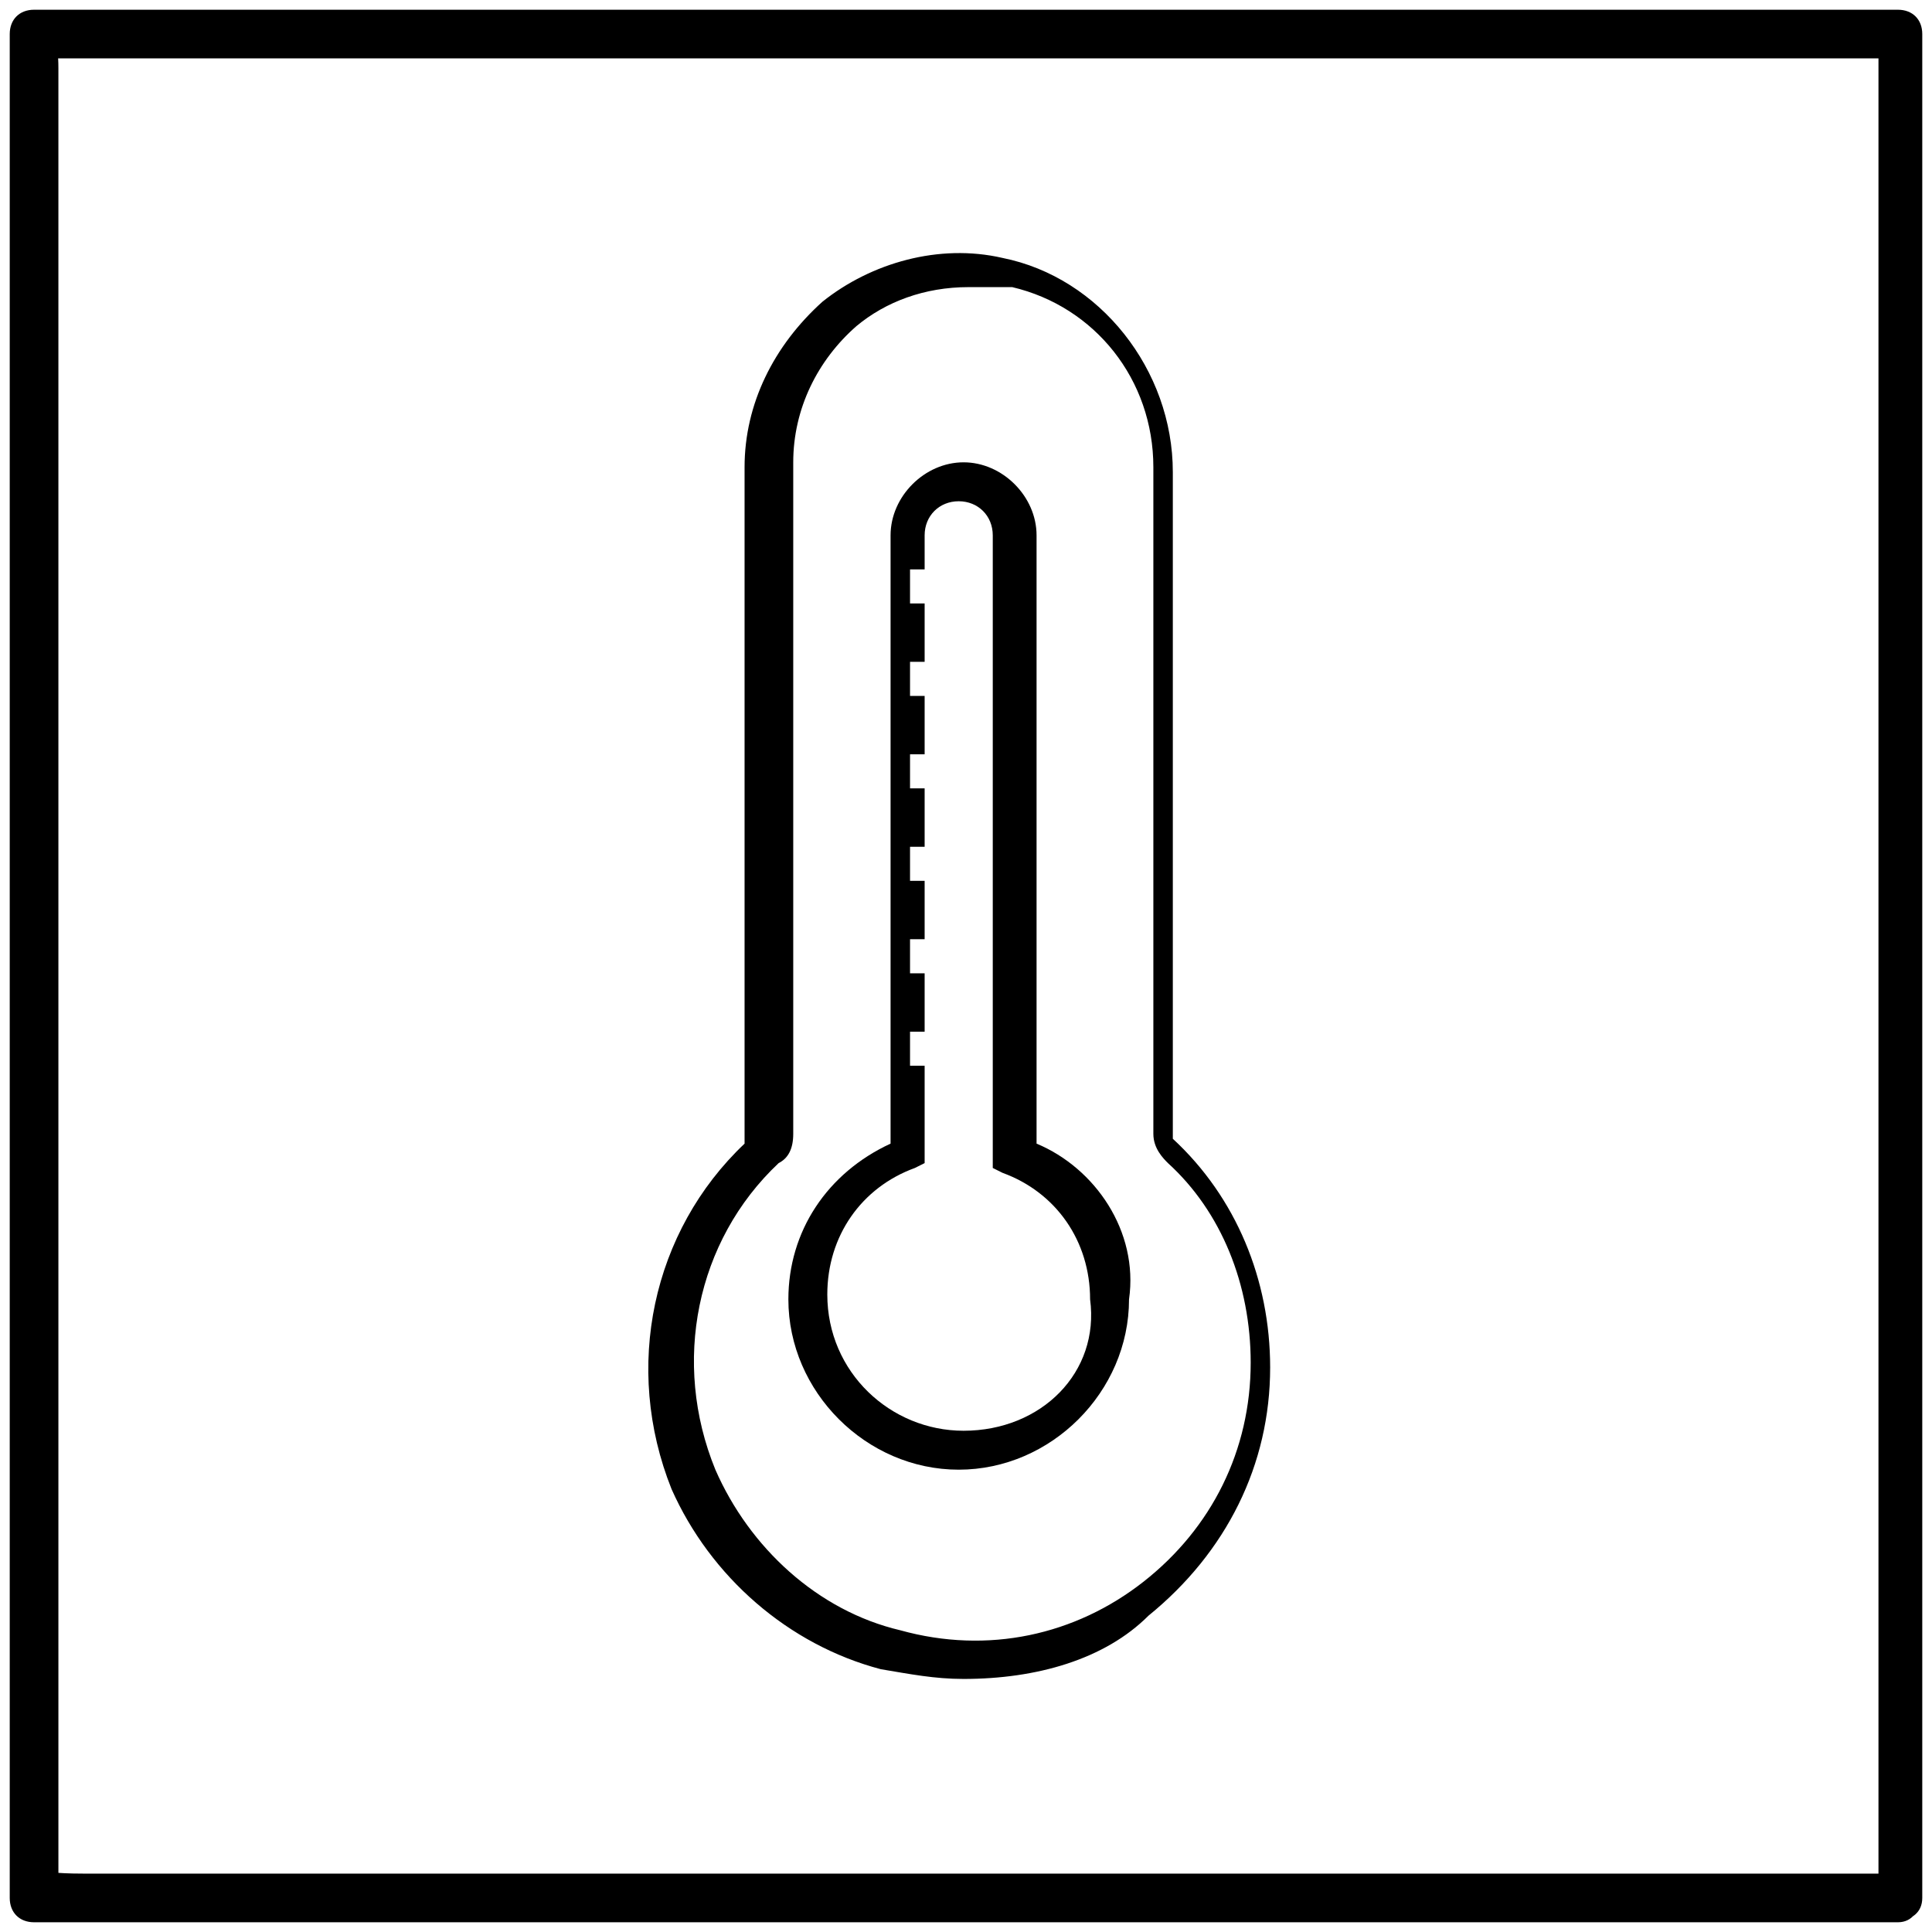
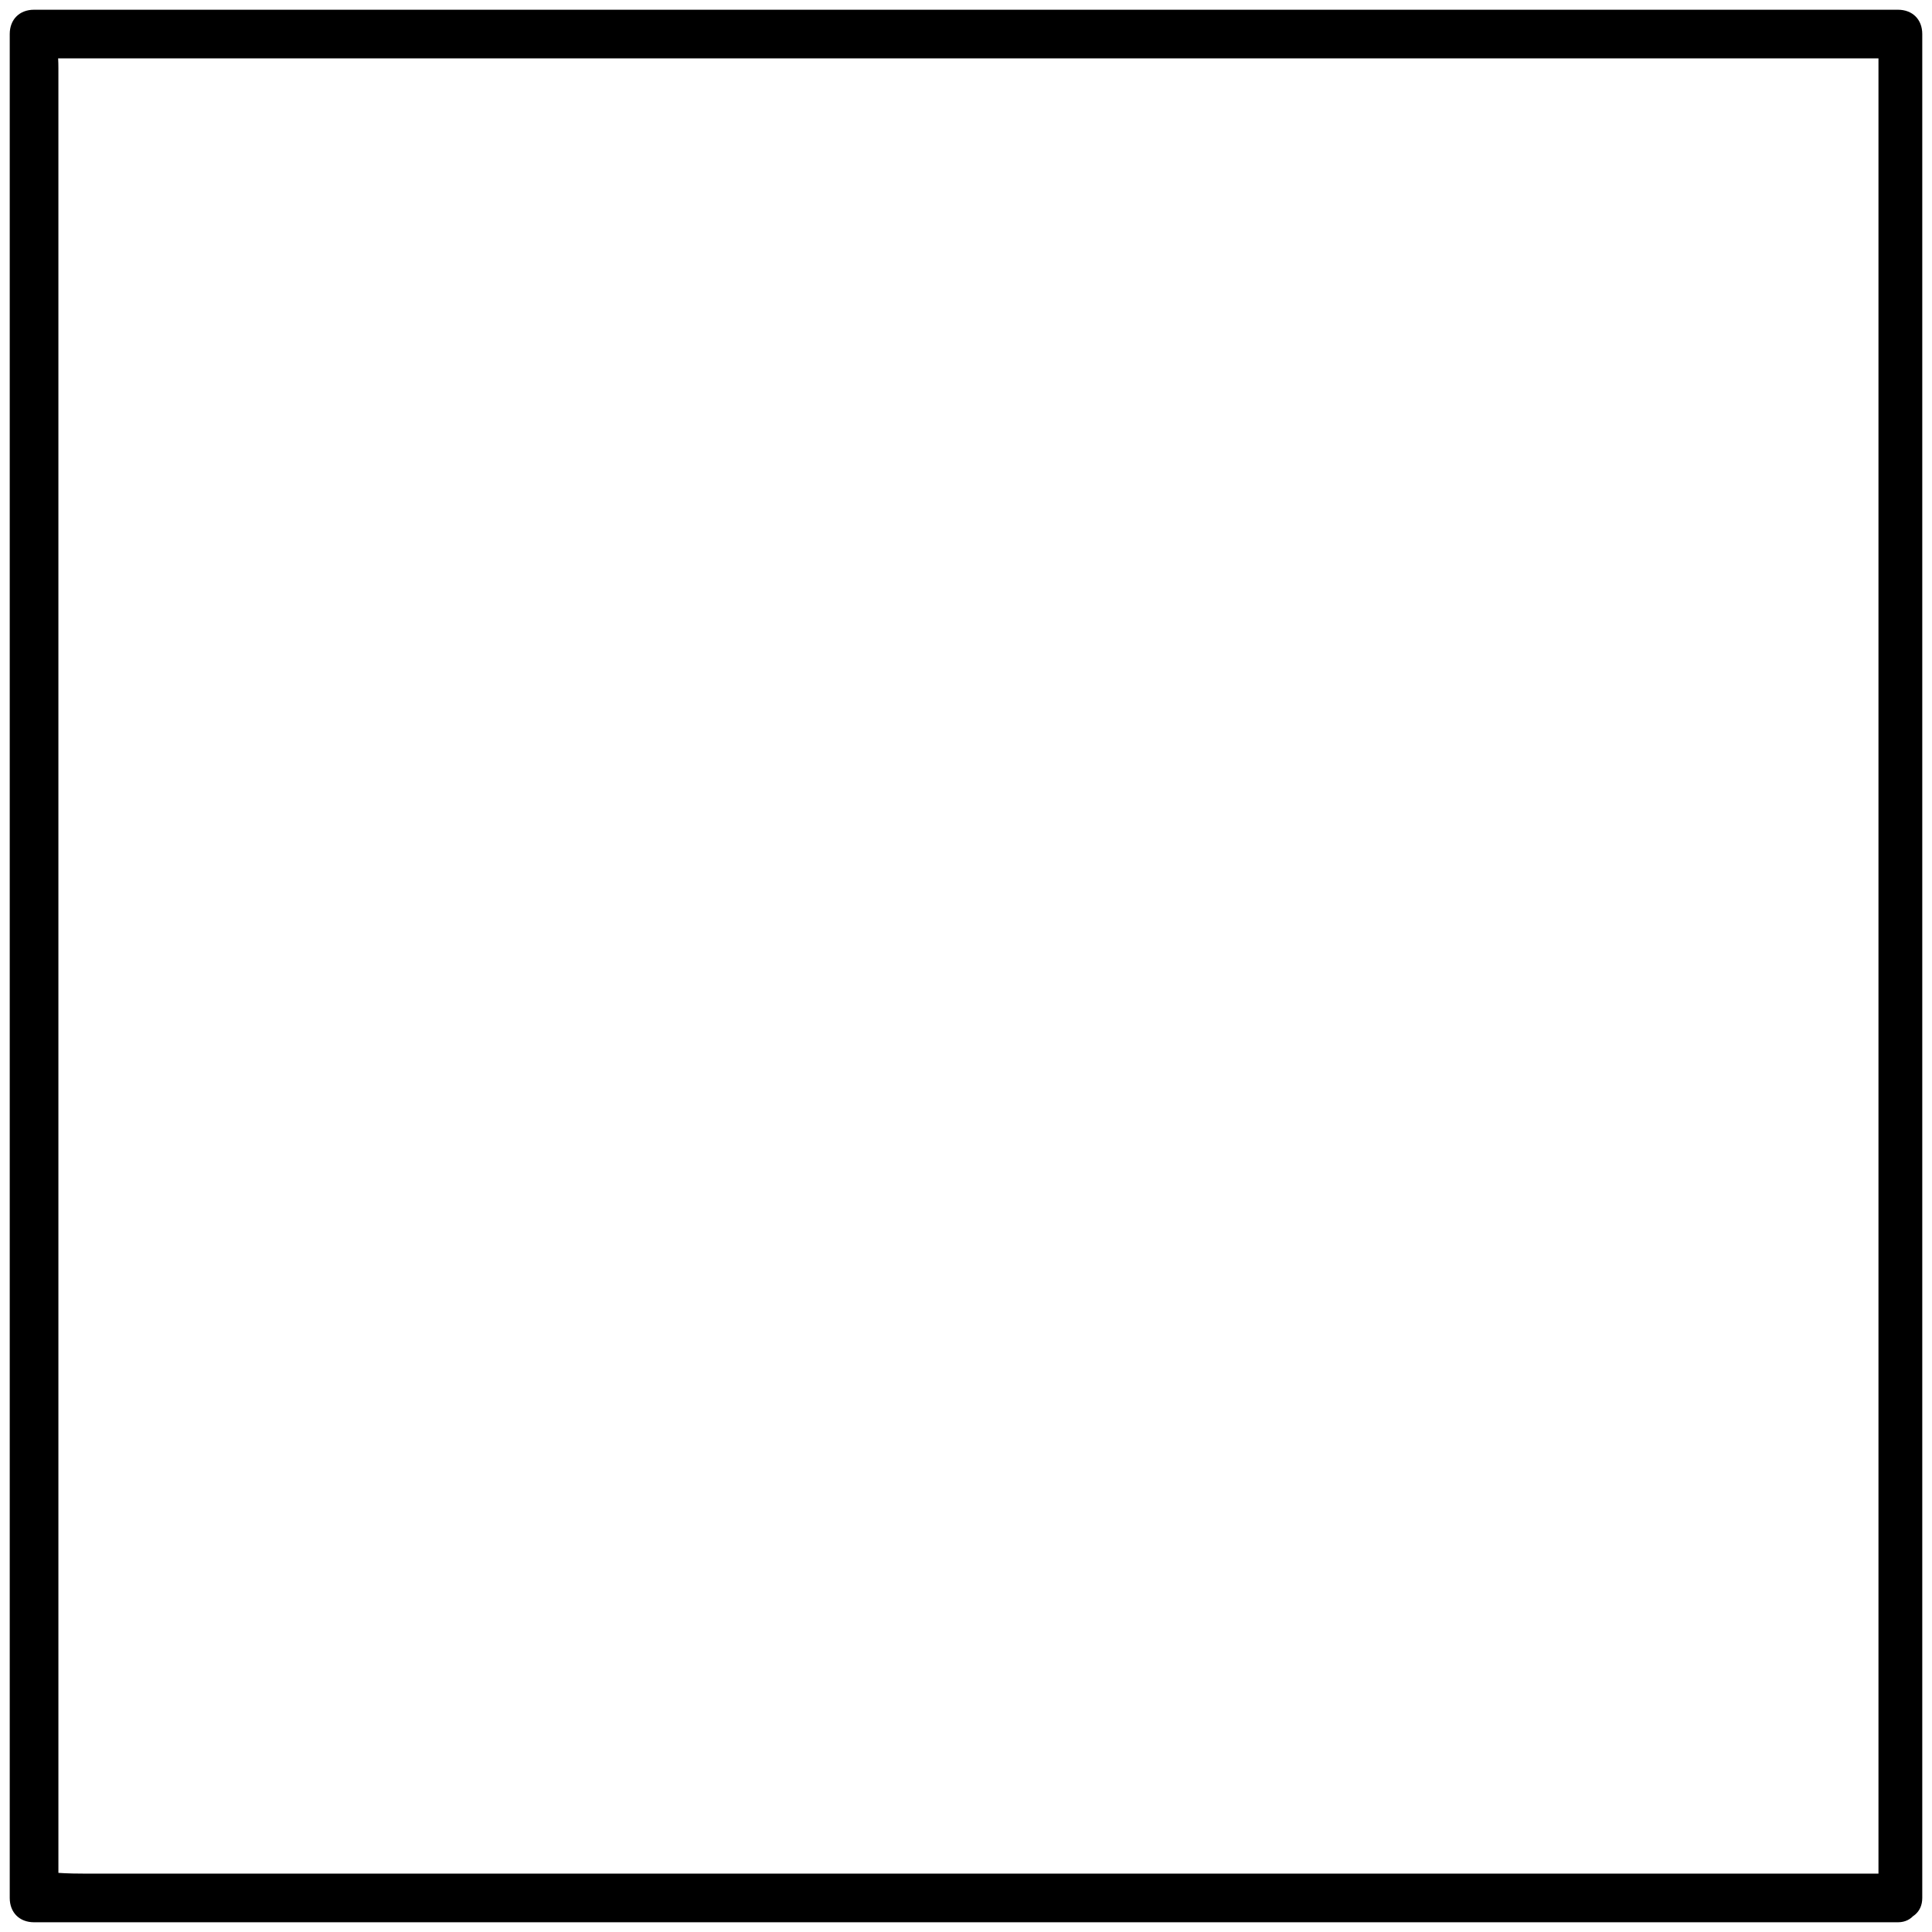
<svg xmlns="http://www.w3.org/2000/svg" version="1.1" id="Capa_1" x="0px" y="0px" viewBox="0 0 39.7 39.7" style="enable-background:new 0 0 39.7 39.7;" xml:space="preserve">
  <path d="M39,38.5H4.4H1.7c-1.2,0-0.5-0.2-0.5,0.4v-5V12.6V3.9V1.4c0-1.1-0.4-0.2-0.2-0.2h16.1h19.8h1.9c0.4,0-0.2-0.8-0.2,0v6.6V39  c0,0.6,0.9,0.6,0.9,0V0.7c0-0.3-0.2-0.5-0.5-0.5H0.7c-0.3,0-0.5,0.2-0.5,0.5V39c0,0.3,0.2,0.5,0.5,0.5H39  C39.6,39.5,39.6,38.5,39,38.5" />
-   <path d="M19.8,34.5c-0.6,0-1.1-0.1-1.7-0.2c-1.9-0.5-3.5-1.9-4.3-3.7c-1-2.5-0.4-5.3,1.5-7.1l0-13.9c0-1.3,0.6-2.5,1.6-3.4  c1-0.8,2.4-1.2,3.7-0.9c2,0.4,3.5,2.3,3.5,4.4v13.7l0,0c1.3,1.2,2,2.9,2,4.7c0,2-0.9,3.8-2.5,5.1C22.7,34.1,21.3,34.5,19.8,34.5   M19.9,5.9c-0.9,0-1.7,0.3-2.3,0.8c-0.8,0.7-1.3,1.7-1.3,2.8v13.8c0,0.3-0.1,0.5-0.3,0.6c-1.7,1.6-2.2,4.1-1.3,6.3  c0.7,1.6,2.1,2.9,3.8,3.3c1.8,0.5,3.6,0.1,5-1c1.4-1.1,2.2-2.7,2.2-4.5c0-1.6-0.6-3.1-1.7-4.1c-0.1-0.1-0.3-0.3-0.3-0.6V9.6  c0-1.8-1.2-3.3-2.9-3.7C20.4,5.9,20.1,5.9,19.9,5.9" />
-   <path d="M21.3,23.5V11c0-0.8-0.7-1.5-1.5-1.5c-0.8,0-1.5,0.7-1.5,1.5v12.5c-1.3,0.6-2.1,1.8-2.1,3.2c0,1.9,1.6,3.5,3.5,3.5  c1.9,0,3.5-1.6,3.5-3.5C23.4,25.3,22.5,24,21.3,23.5 M19.8,29.4c-1.5,0-2.8-1.2-2.8-2.8c0-1.2,0.7-2.2,1.8-2.6l0.2-0.1v-2h-0.3v-0.7  h0.3v-1.2h-0.3v-0.7h0.3v-1.2h-0.3v-0.7h0.3v-1.2h-0.3v-0.7h0.3v-1.2h-0.3v-0.7h0.3v-1.2h-0.3v-0.7h0.3V11c0-0.4,0.3-0.7,0.7-0.7  c0.4,0,0.7,0.3,0.7,0.7v13l0.2,0.1c1.1,0.4,1.8,1.4,1.8,2.6C22.6,28.2,21.4,29.4,19.8,29.4" />
</svg>